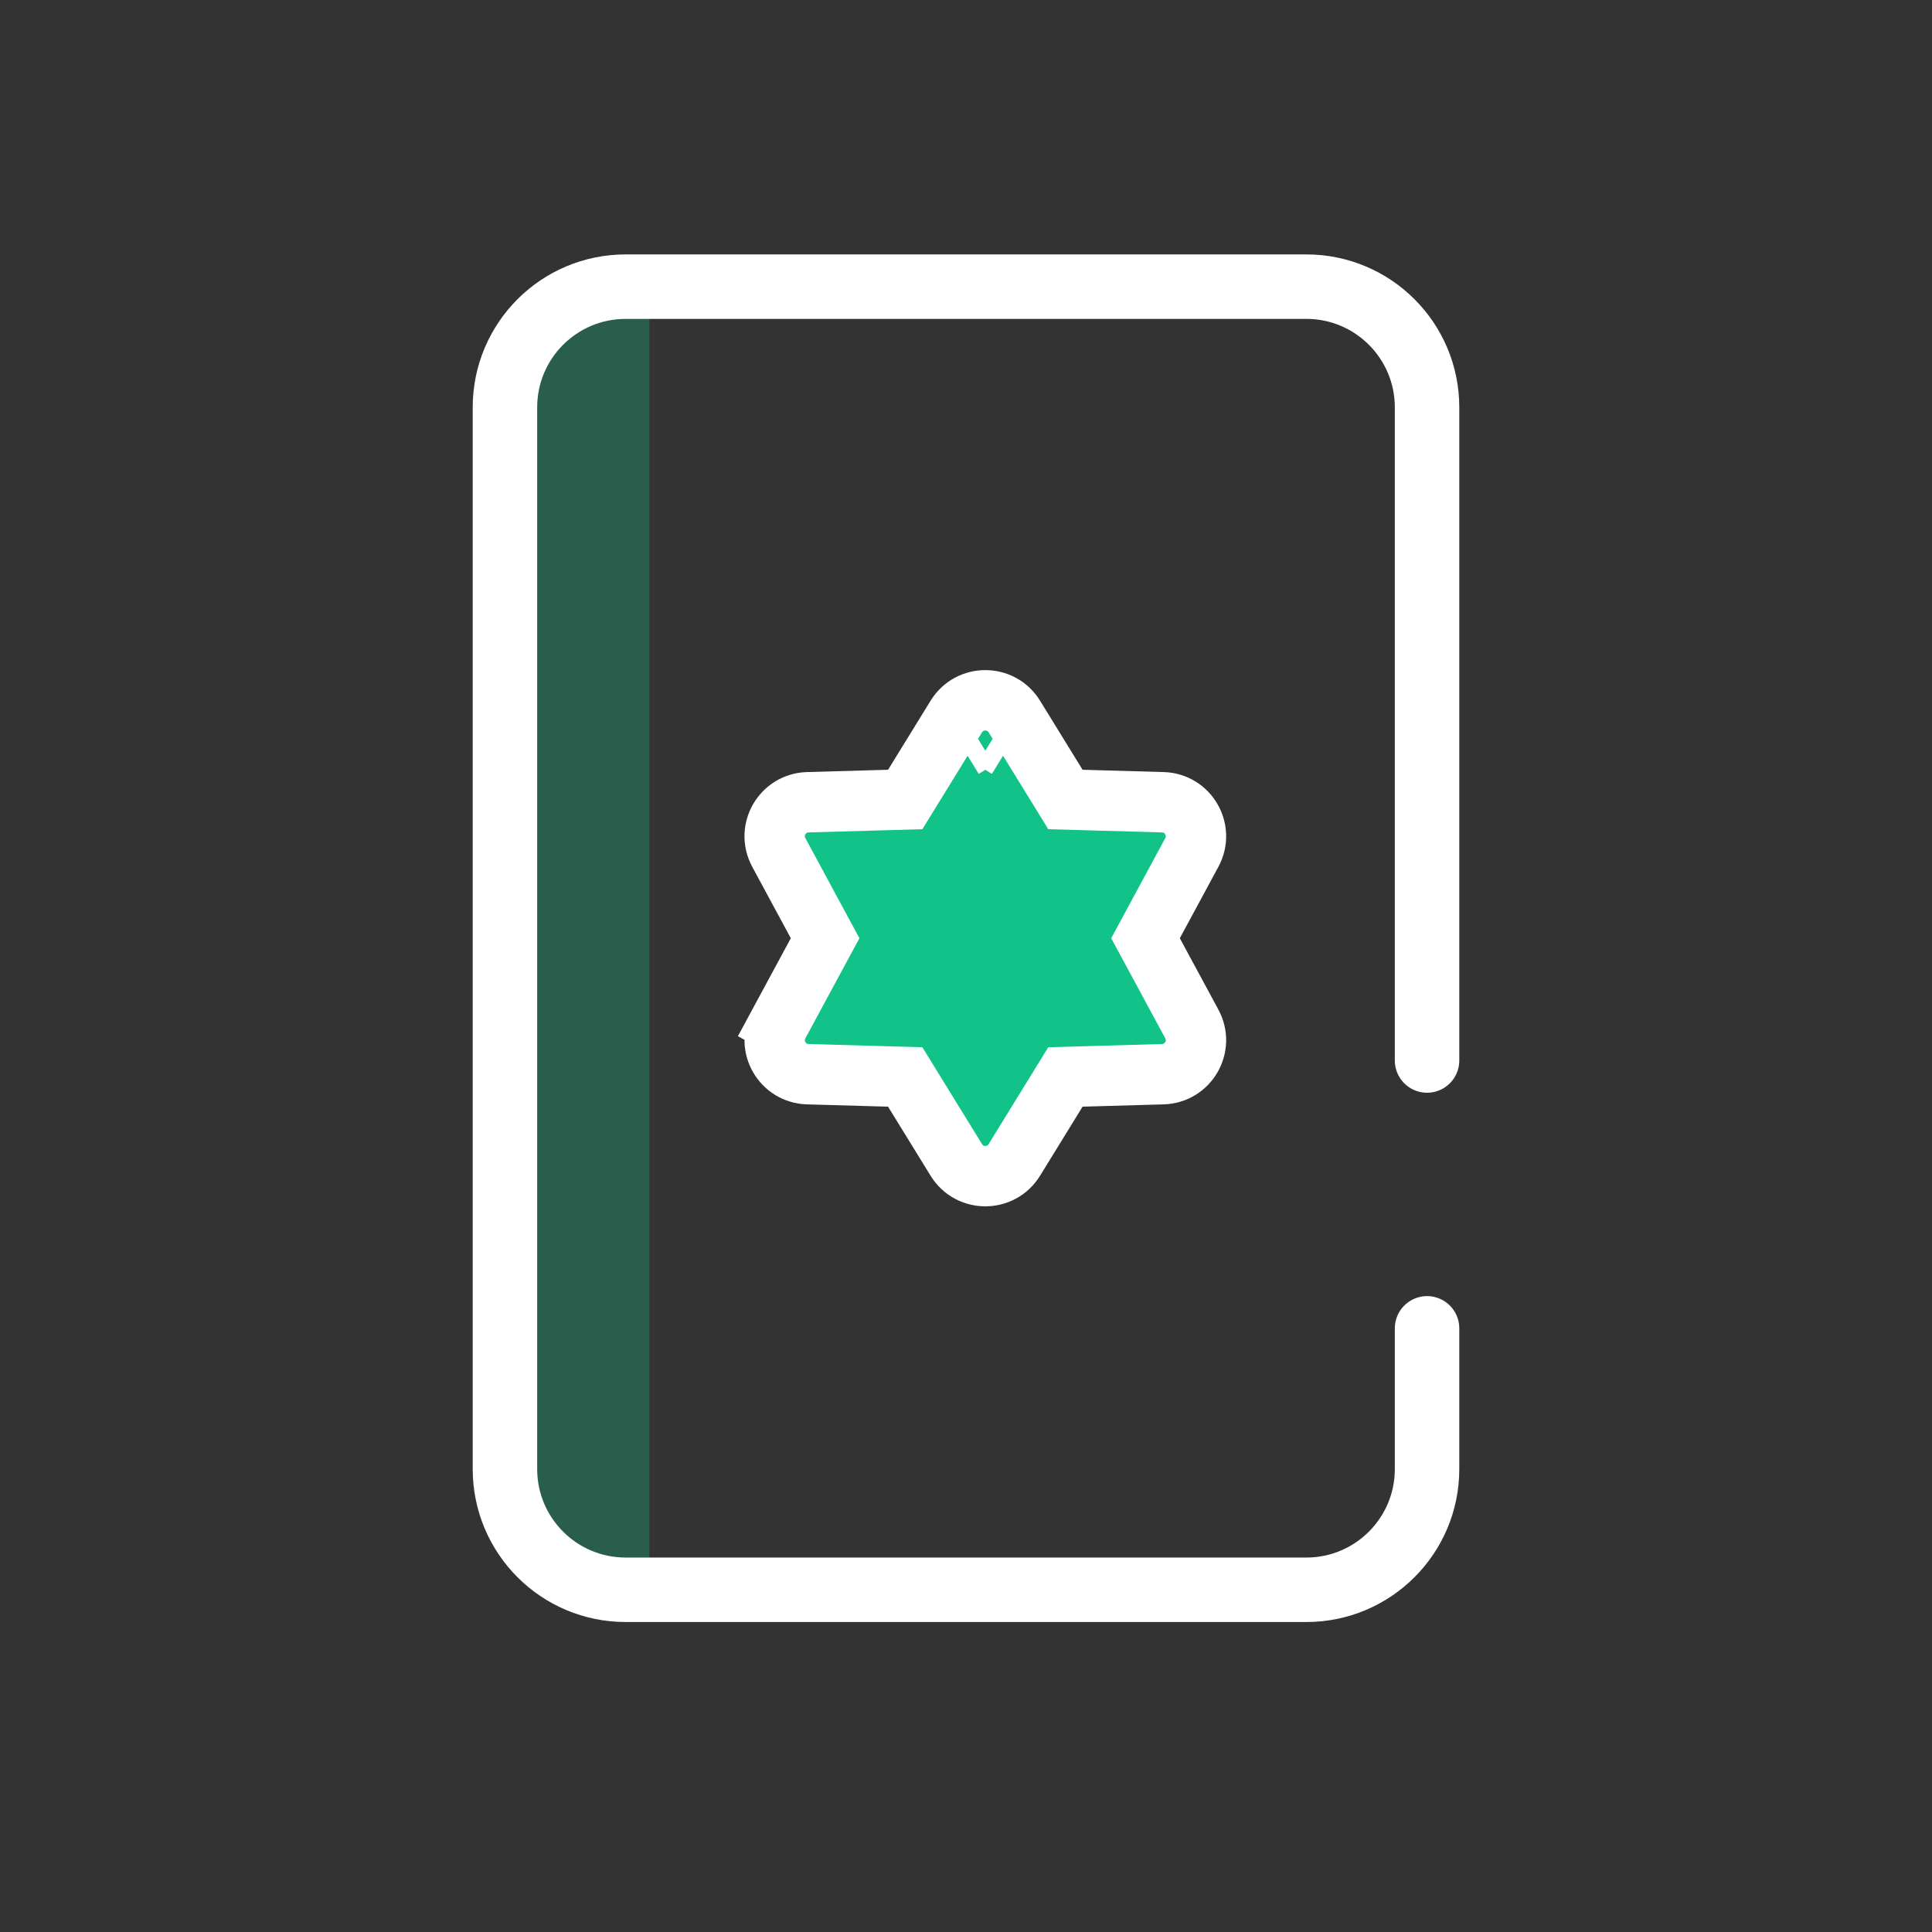
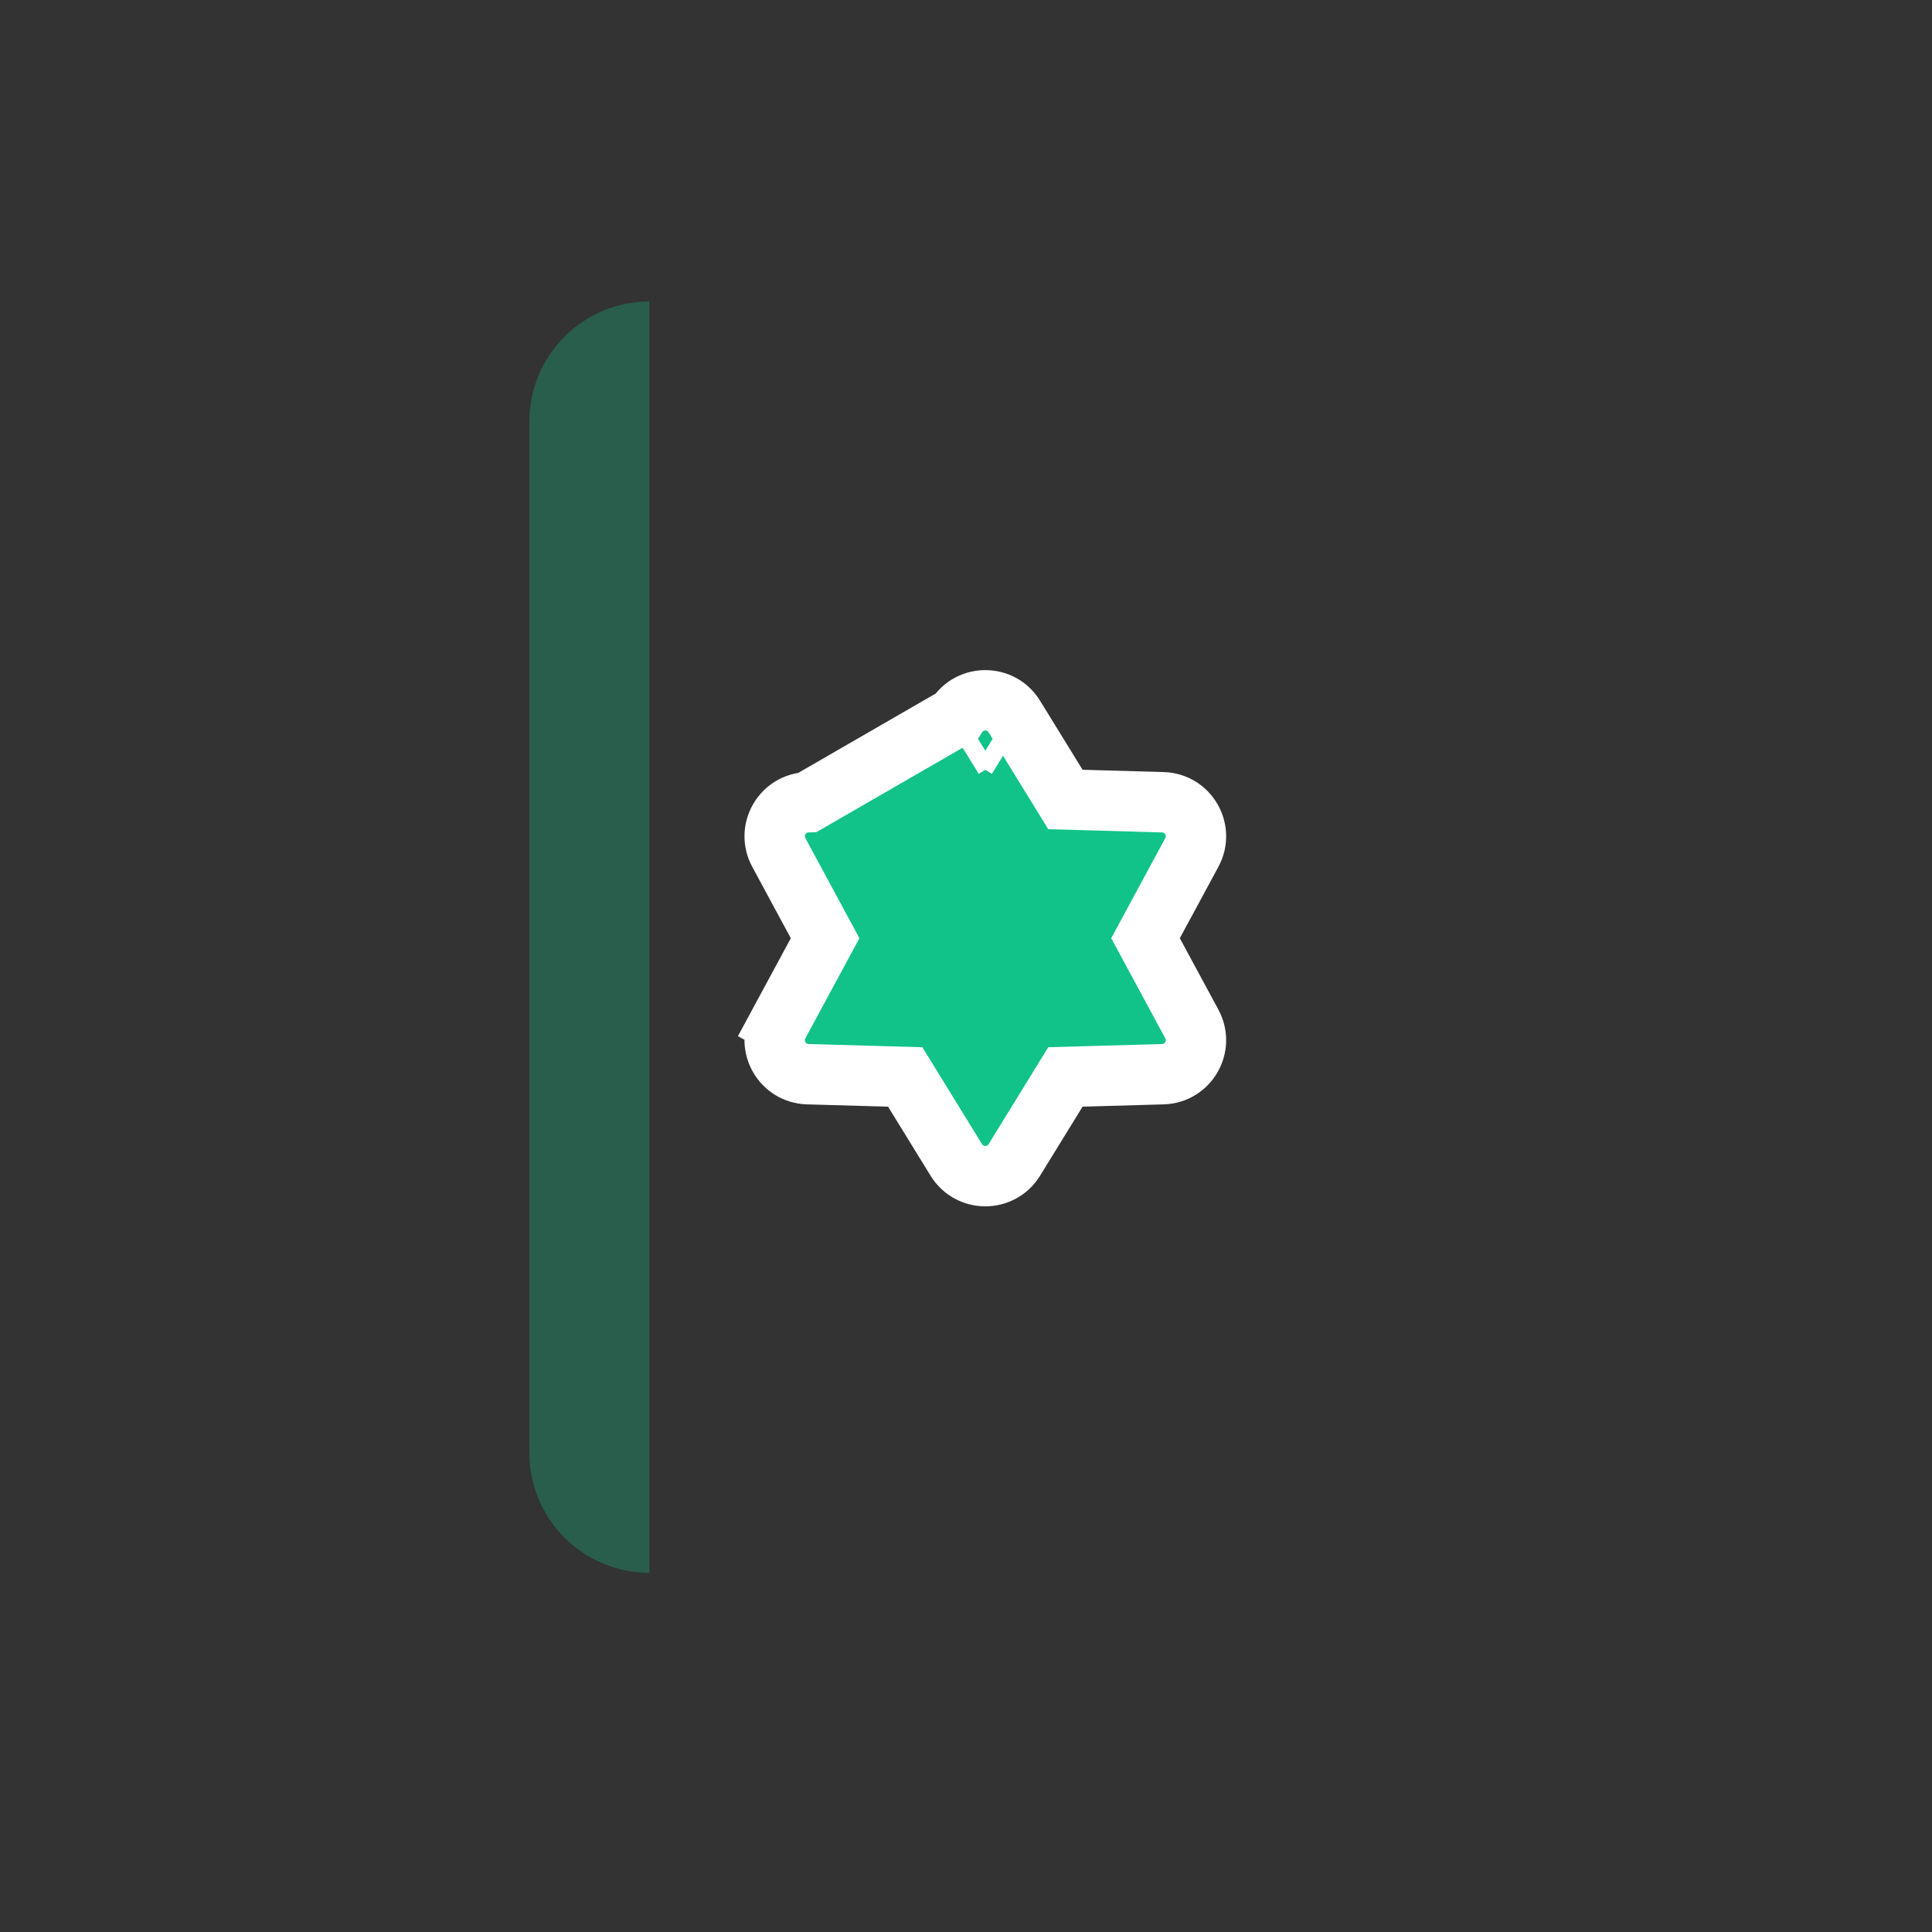
<svg xmlns="http://www.w3.org/2000/svg" width="100" height="100" viewBox="0 0 100 100" fill="none">
  <rect x="0" y="0" width="100" height="100" fill="#333333" stroke="none" />
  <path opacity="0.3" d="M27.399 21.82C27.399 18.387 30.181 15.604 33.614 15.604V81.409C30.181 81.409 27.399 78.626 27.399 75.193V21.82Z" fill="#11C388" />
-   <path d="M73.864 54.891V21.085C73.864 17.634 71.067 14.837 67.615 14.837H32.385C28.933 14.837 26.136 17.634 26.136 21.085V76.038C26.136 79.49 28.933 82.287 32.385 82.287H67.615C71.067 82.287 73.864 79.49 73.864 76.038V68.755" stroke="white" stroke-width="3.337" stroke-miterlimit="10" stroke-linecap="round" />
-   <path d="M52.16 38.724C52.16 38.725 52.16 38.725 52.16 38.725L52.16 38.724L51.379 38.243L52.16 38.724ZM49.84 38.724L50.622 38.243L49.84 38.724L49.84 38.725C49.84 38.725 49.84 38.725 49.84 38.724ZM52.501 37.086C51.812 35.968 50.188 35.968 49.499 37.086L46.854 41.381L41.811 41.524C40.499 41.561 39.687 42.968 40.311 44.123L42.708 48.562L40.311 53.001L41.685 53.743L40.311 53.001C39.687 54.156 40.499 55.563 41.811 55.6L46.854 55.743L49.499 60.039C50.188 61.156 51.812 61.156 52.501 60.039L55.146 55.743L60.189 55.6C61.501 55.563 62.313 54.156 61.689 53.001L59.292 48.562L61.689 44.123C62.313 42.968 61.501 41.561 60.189 41.524L55.146 41.381L52.501 37.086Z" fill="#11C388" stroke="white" stroke-width="3.125" stroke-miterlimit="10" stroke-linecap="round" />
+   <path d="M52.16 38.724C52.16 38.725 52.16 38.725 52.16 38.725L52.16 38.724L51.379 38.243L52.16 38.724ZM49.84 38.724L50.622 38.243L49.84 38.724L49.84 38.725C49.84 38.725 49.84 38.725 49.84 38.724ZM52.501 37.086C51.812 35.968 50.188 35.968 49.499 37.086L41.811 41.524C40.499 41.561 39.687 42.968 40.311 44.123L42.708 48.562L40.311 53.001L41.685 53.743L40.311 53.001C39.687 54.156 40.499 55.563 41.811 55.6L46.854 55.743L49.499 60.039C50.188 61.156 51.812 61.156 52.501 60.039L55.146 55.743L60.189 55.6C61.501 55.563 62.313 54.156 61.689 53.001L59.292 48.562L61.689 44.123C62.313 42.968 61.501 41.561 60.189 41.524L55.146 41.381L52.501 37.086Z" fill="#11C388" stroke="white" stroke-width="3.125" stroke-miterlimit="10" stroke-linecap="round" />
</svg>